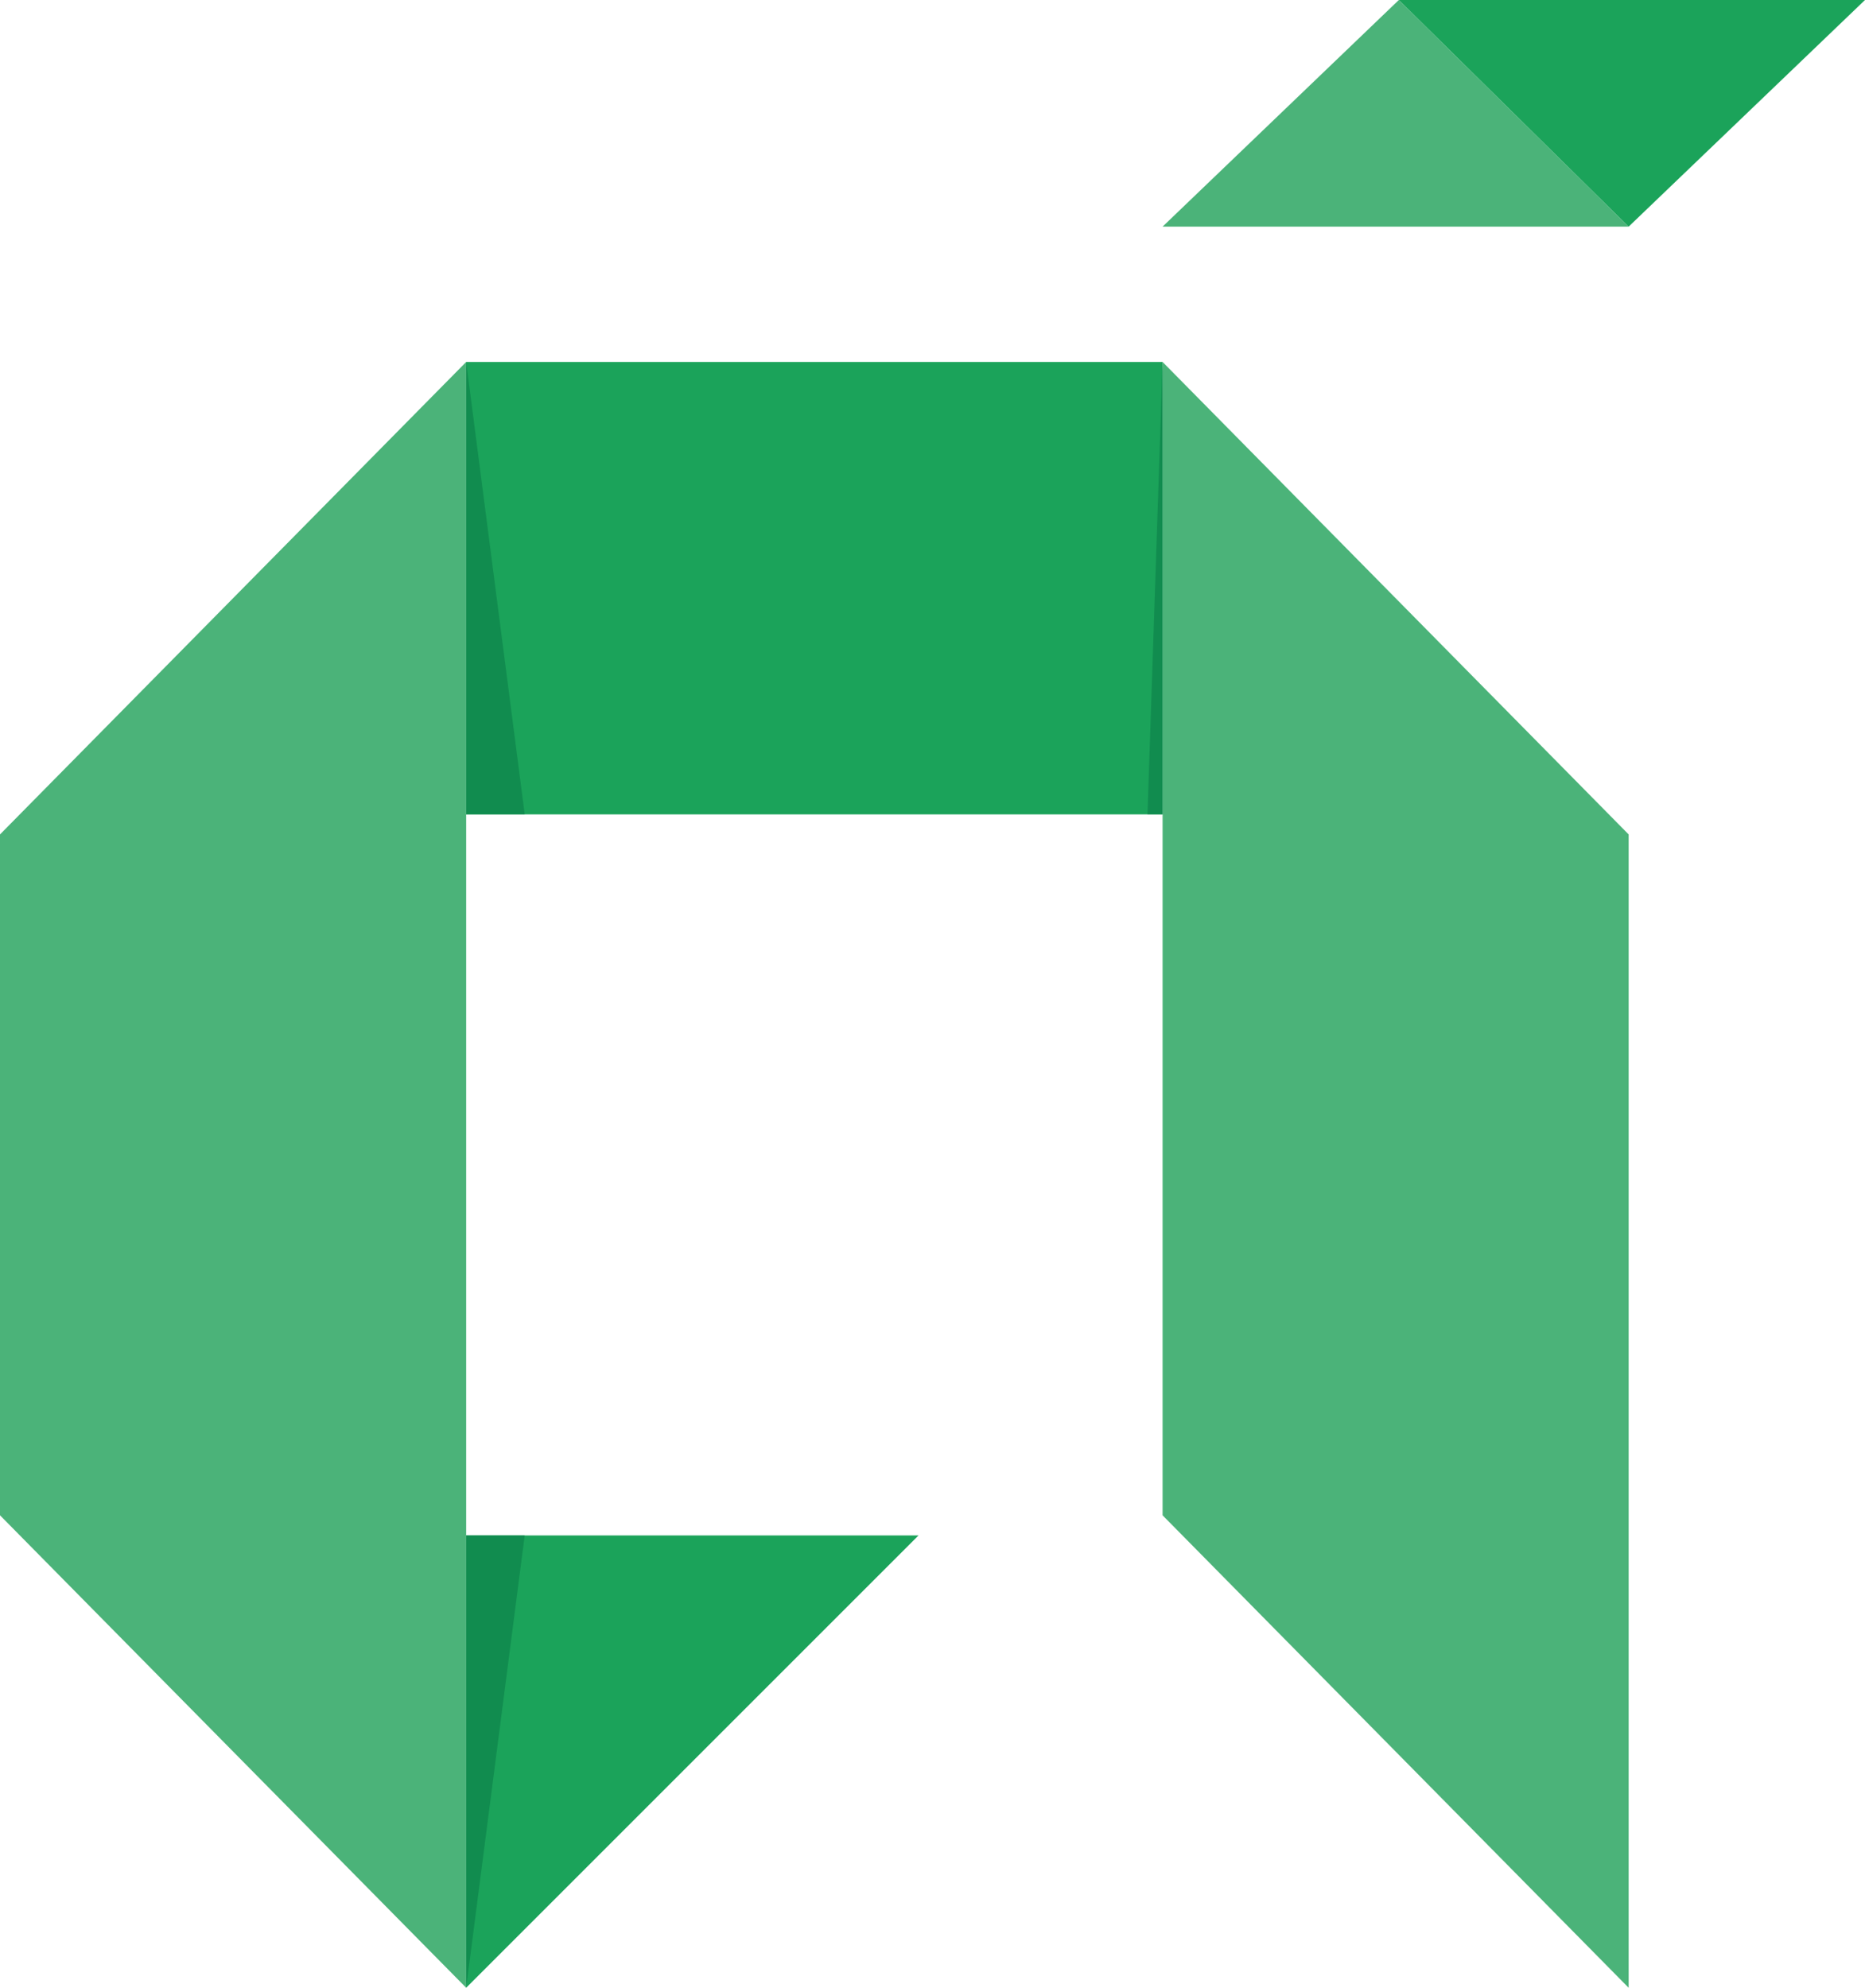
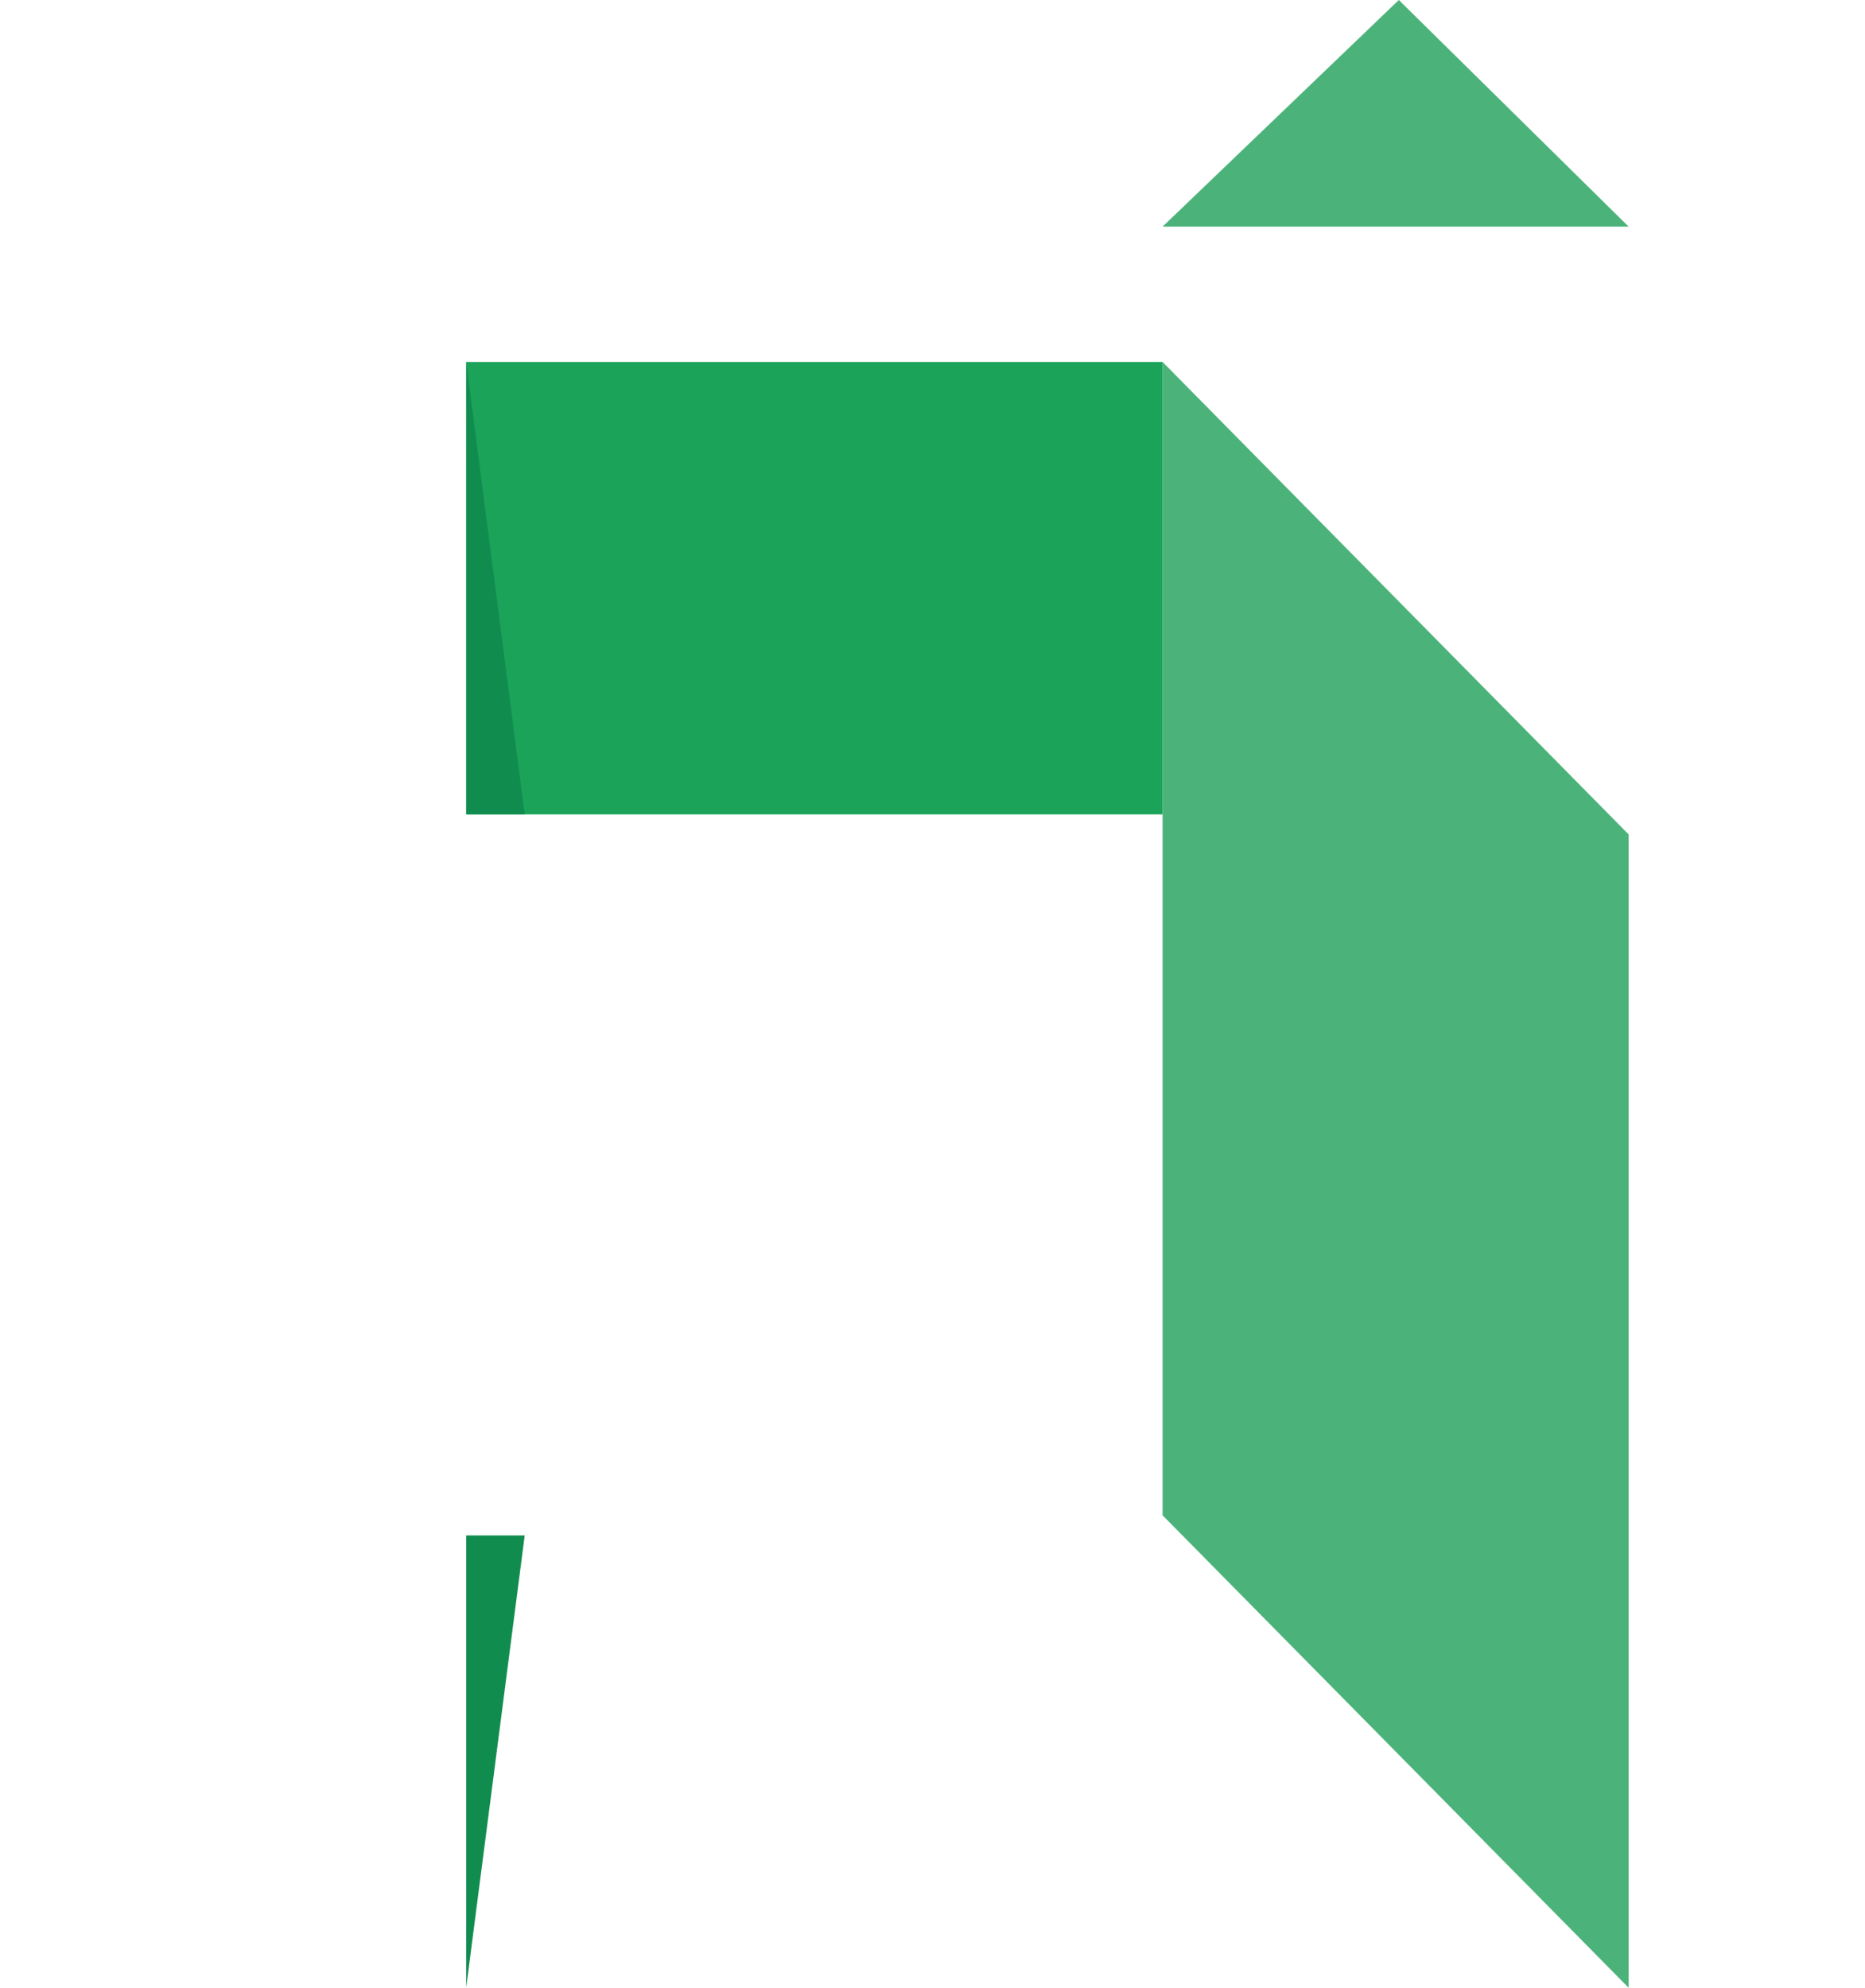
<svg xmlns="http://www.w3.org/2000/svg" id="Слой_1" data-name="Слой 1" viewBox="0 0 176.83 188.48">
  <defs>
    <style>.cls-1{fill:#4bb379;}.cls-2{fill:#1ba35a;}.cls-3{fill:#118c4f;}</style>
  </defs>
  <title>Logo_Almadocs</title>
-   <polygon class="cls-1" points="0 143.68 44.2 188.48 44.2 34.32 0 79.12 0 143.68" />
  <polygon class="cls-1" points="110.23 143.68 154.42 188.48 154.42 79.12 110.23 34.32 110.23 143.68" />
  <rect class="cls-2" x="44.2" y="34.32" width="66.03" height="42.9" />
-   <polygon class="cls-2" points="44.2 188.48 44.2 145.59 87.09 145.59 44.2 188.48" />
  <polygon class="cls-1" points="132.63 0 110.23 21.49 154.42 21.49 132.63 0" />
-   <polygon class="cls-2" points="176.83 0 132.63 0 154.42 21.49 176.83 0" />
  <polygon class="cls-3" points="44.2 34.32 44.2 77.21 49.75 77.21 44.2 34.32" />
  <polygon class="cls-3" points="44.2 188.48 44.2 145.59 49.75 145.59 44.2 188.48" />
-   <polygon class="cls-3" points="110.23 34.32 110.23 35.62 110.23 77.21 108.8 77.21 110.23 34.32" />
</svg>